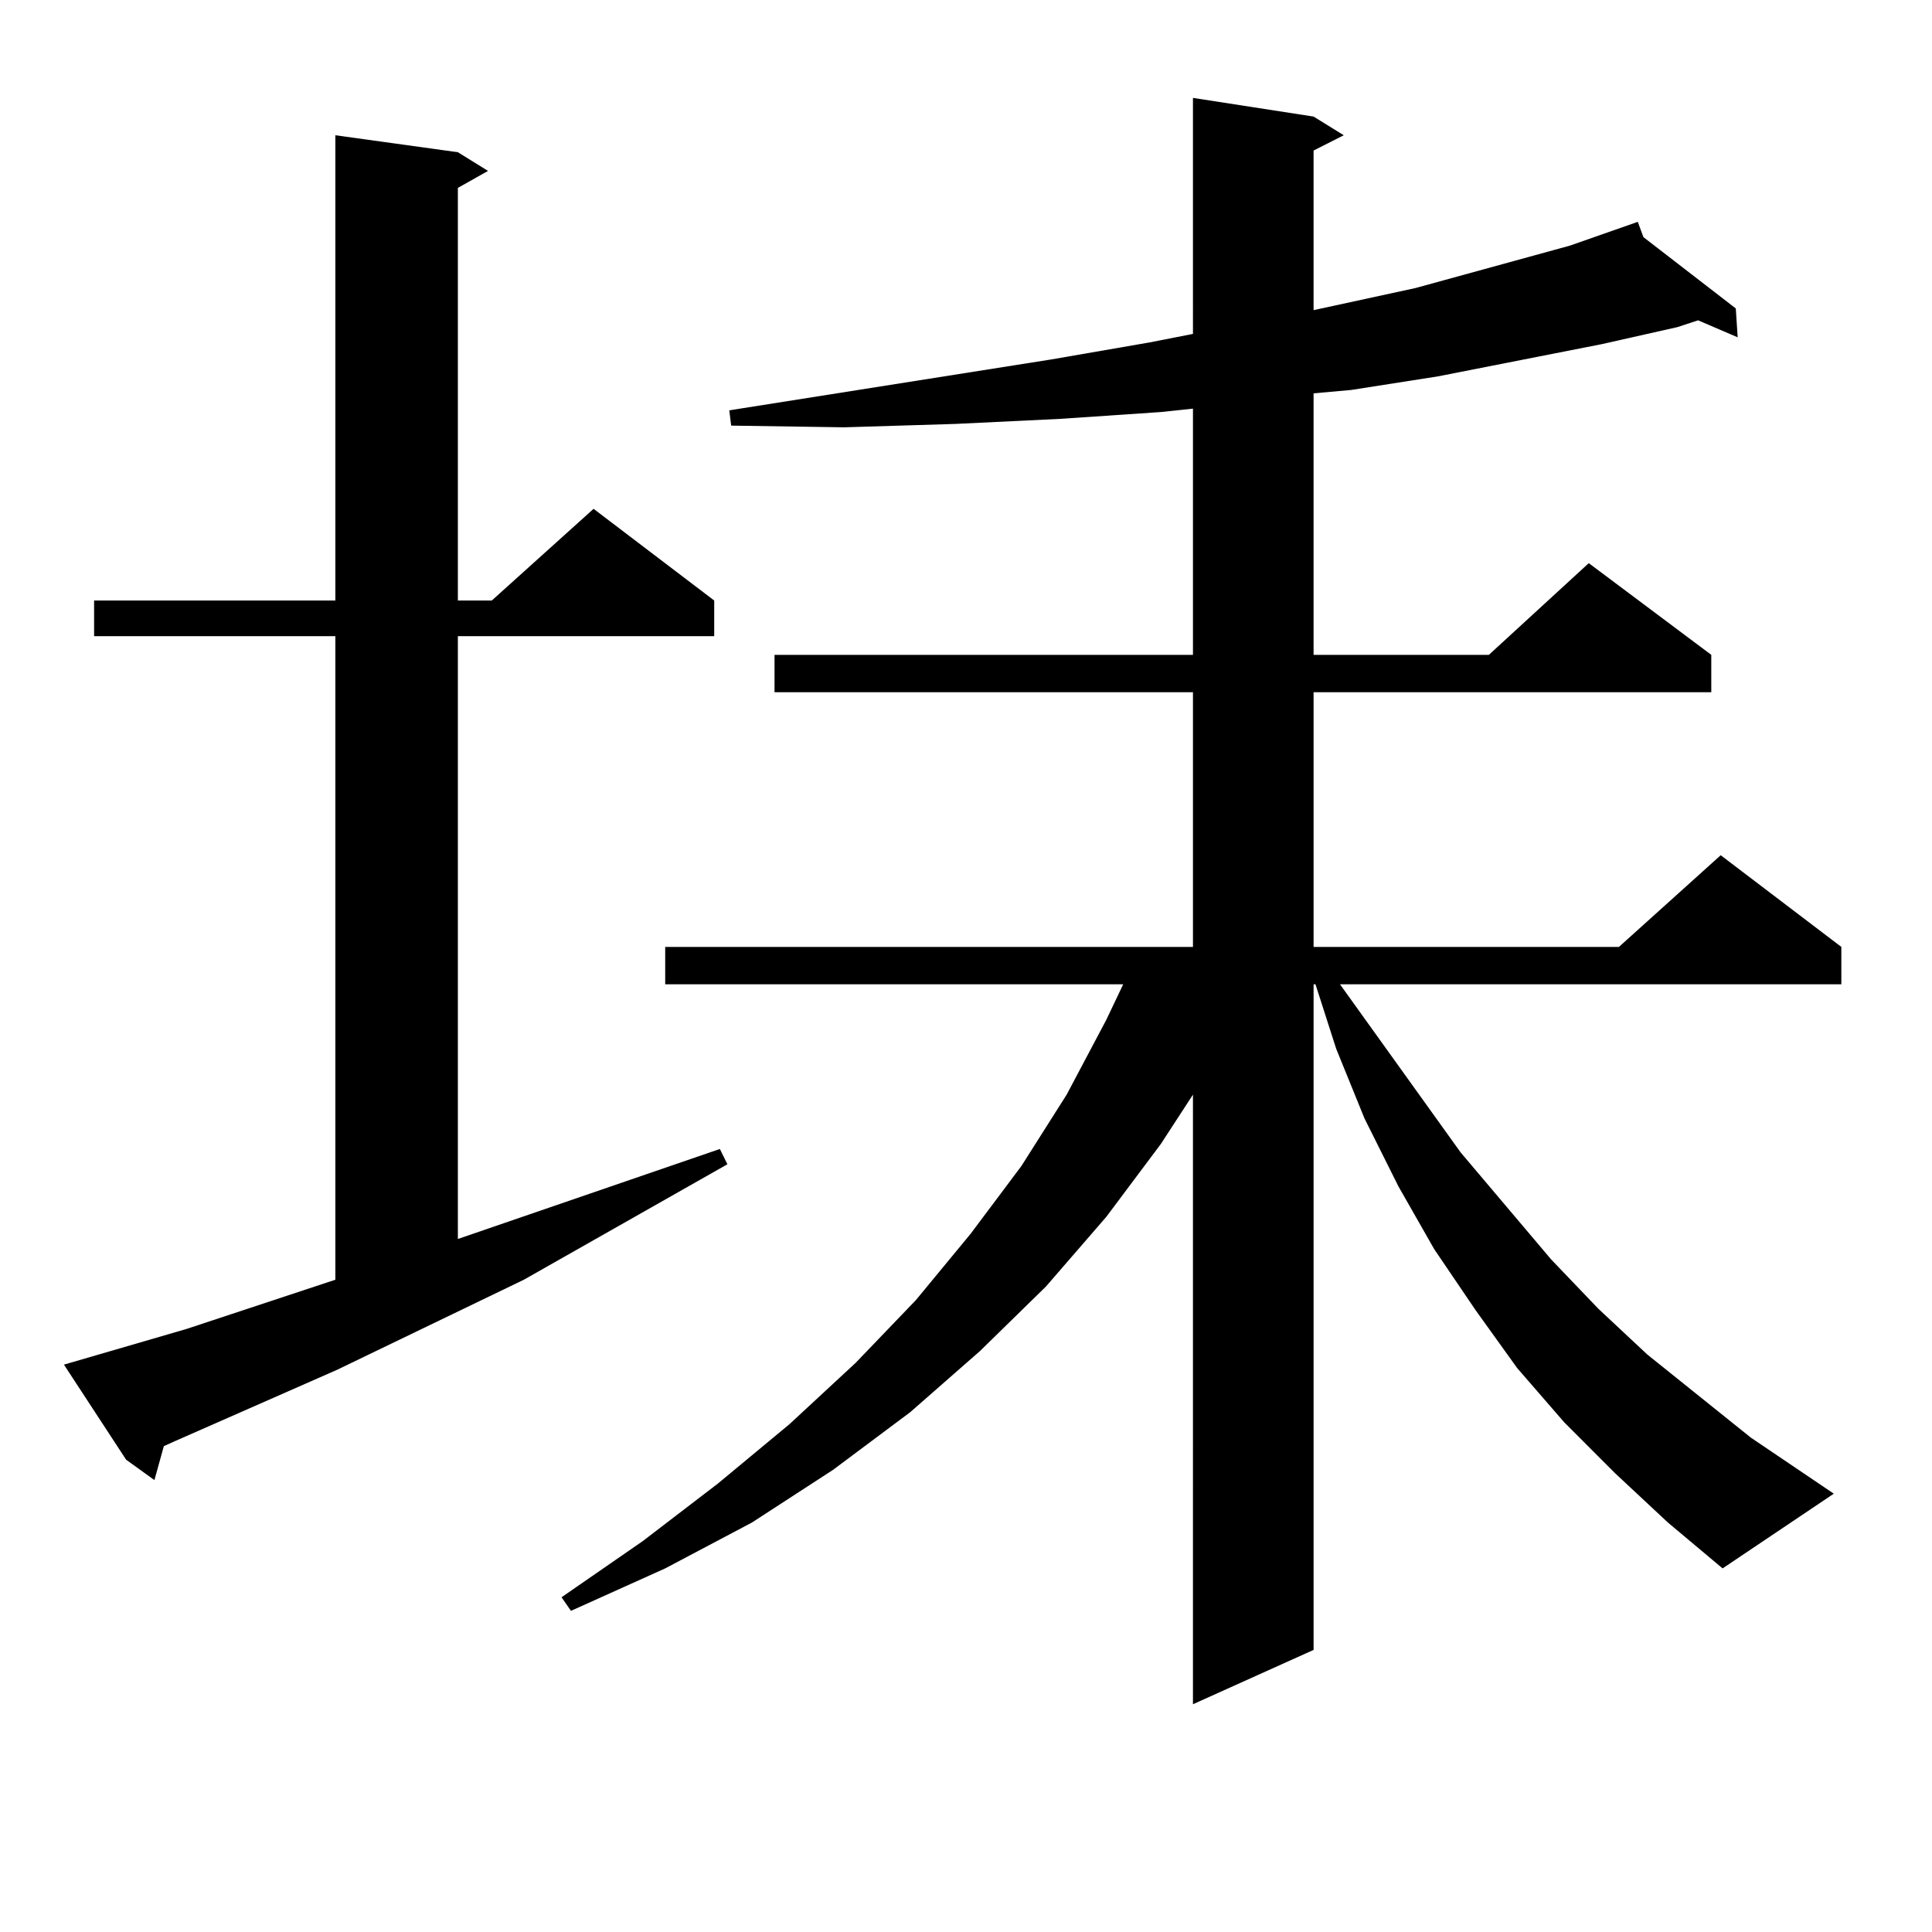
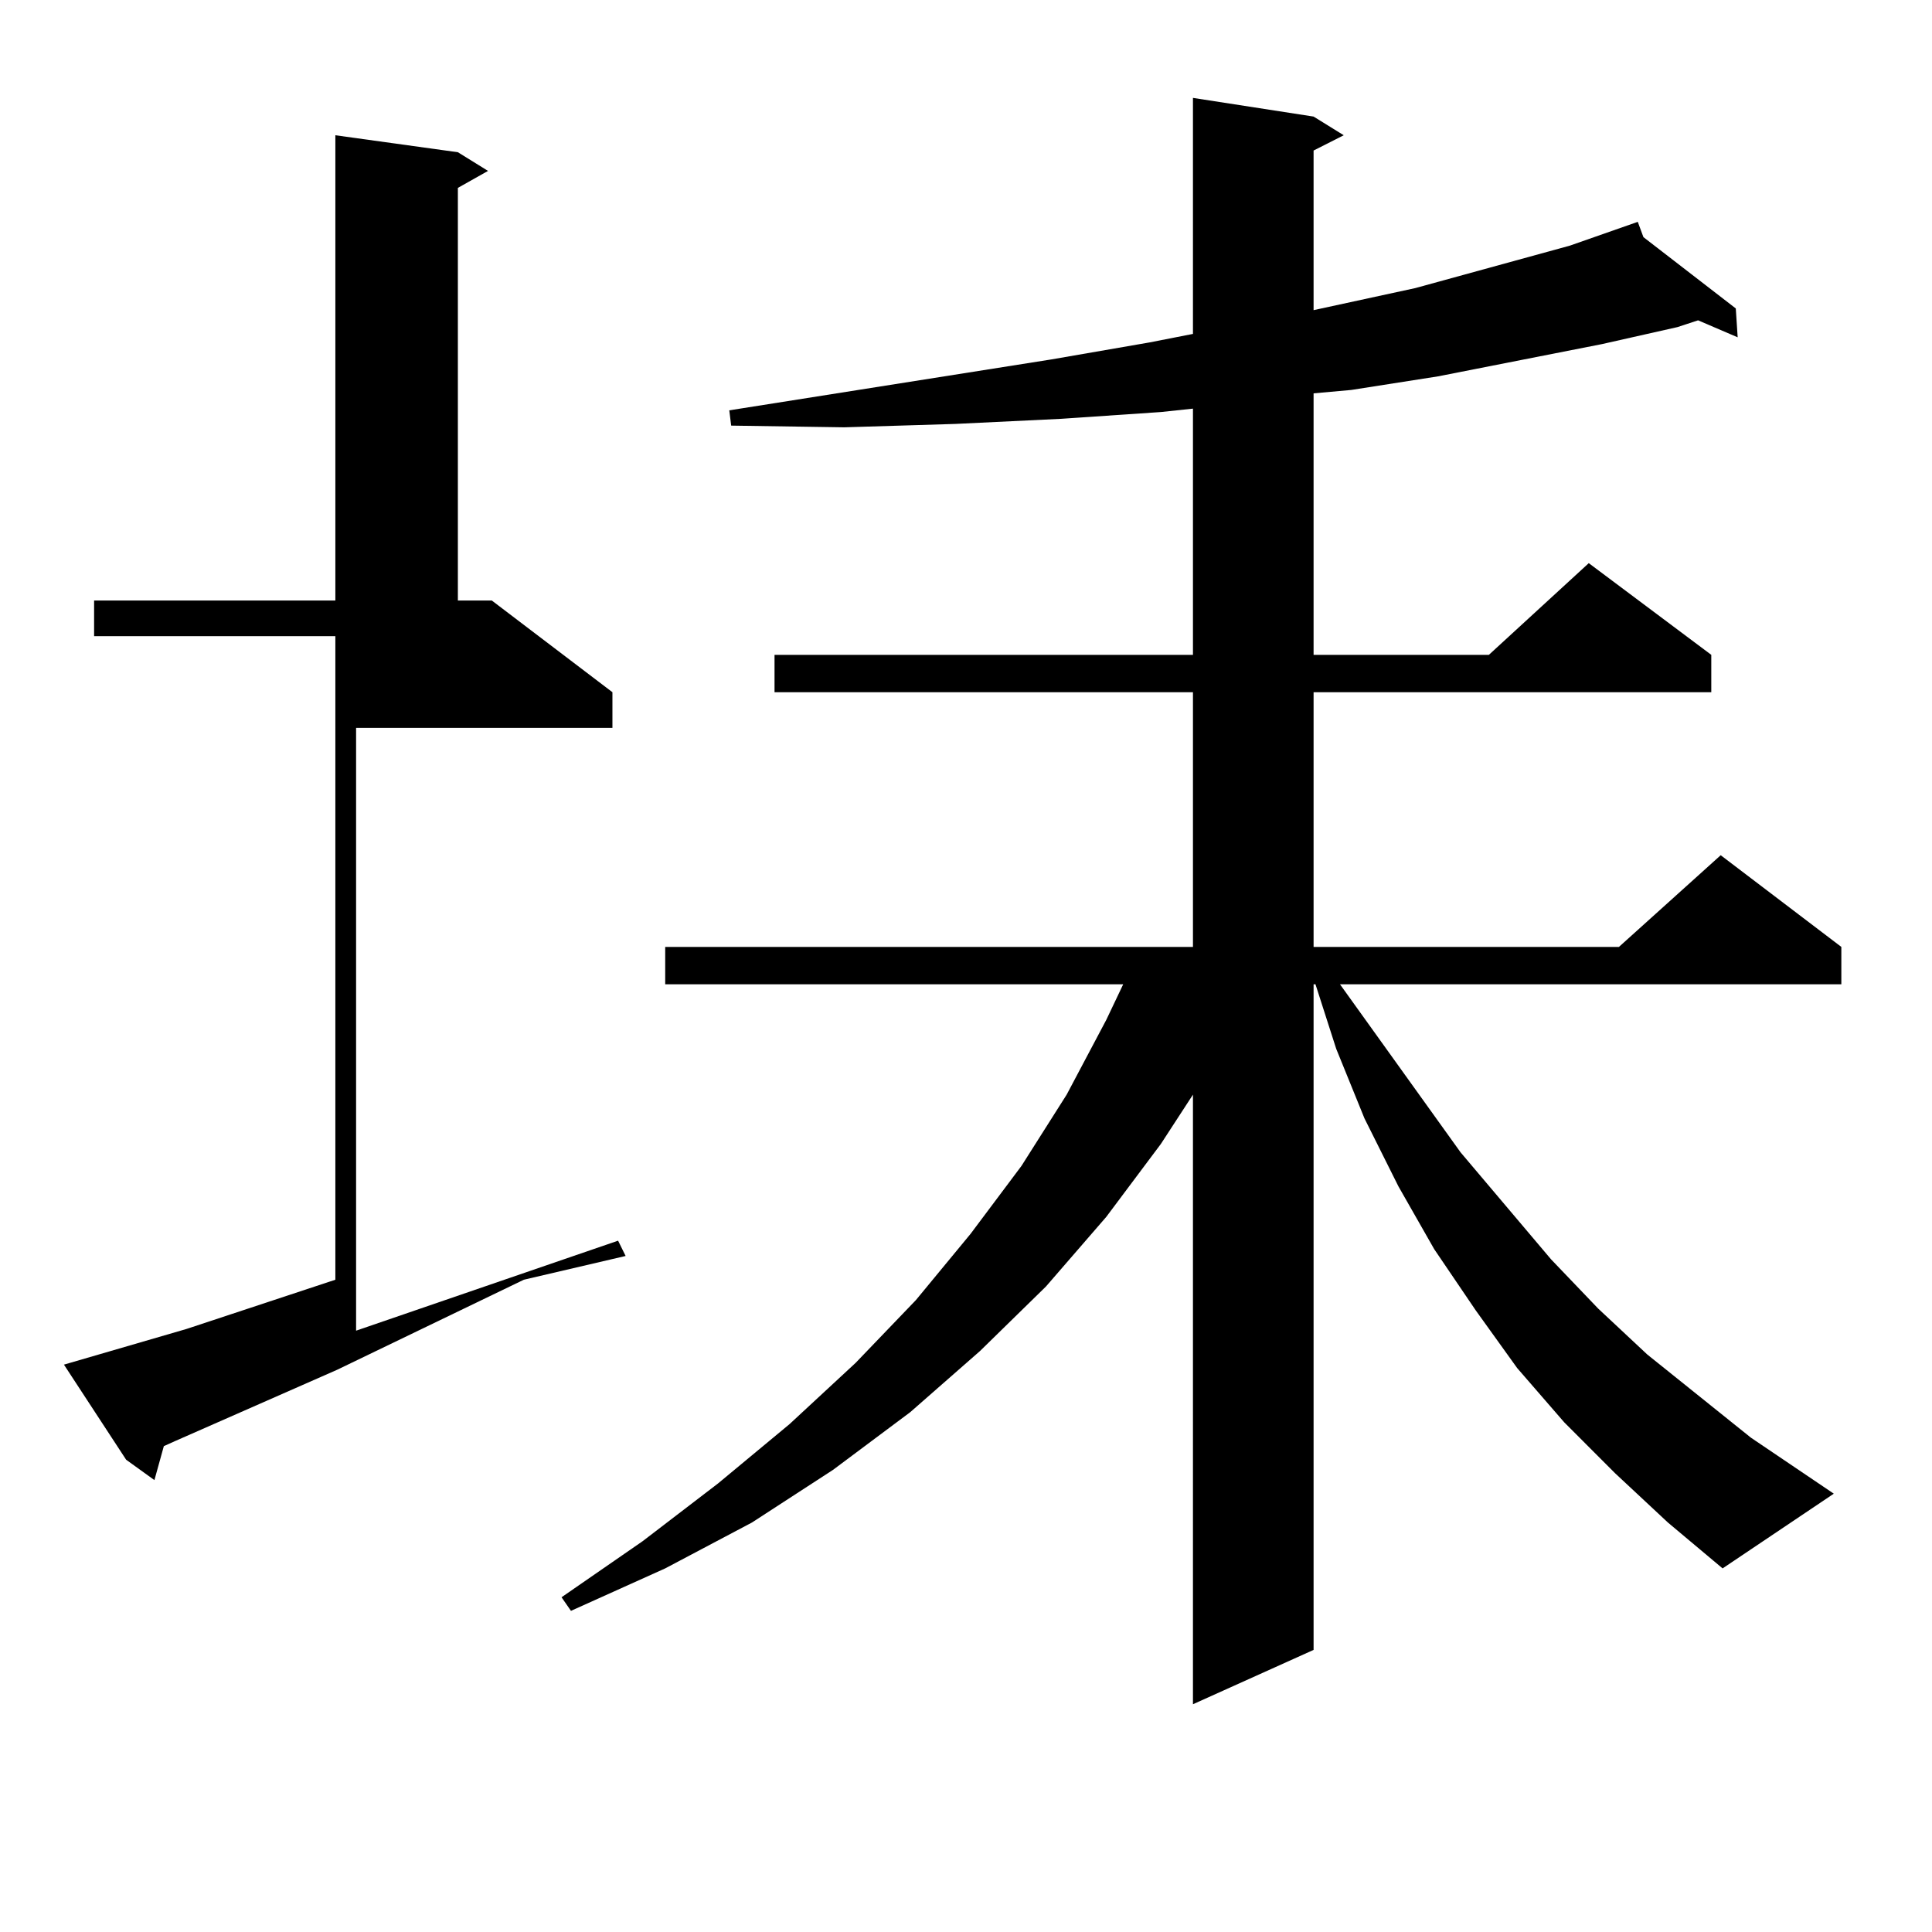
<svg xmlns="http://www.w3.org/2000/svg" version="1.1" id="图层_1" x="0px" y="0px" width="1000px" height="1000px" viewBox="0 0 1000 1000" enable-background="new 0 0 1000 1000" xml:space="preserve">
-   <path d="M96.51,687.875l77.071-25.488V329.281H48.706v-18.457h124.875V70.004l63.413,8.789l15.609,9.668l-15.609,8.789v213.574  h17.561l52.682-47.461l62.438,47.461v18.457h-132.68v312.012l135.606-46.582l3.902,7.91L271.14,662.386l-96.583,46.582l-83.9,36.914  l-5.854,2.637l-4.878,17.578l-14.634-10.547l-32.194-49.219L96.51,687.875z M836.004,762.582l-26.341-26.367l-24.39-28.125  l-21.463-29.883l-21.463-31.641l-18.536-32.52l-17.561-35.156l-14.634-36.035l-10.731-33.398h-0.976v344.531l-62.438,28.125V566.586  l-16.585,25.488l-28.292,37.793l-31.219,36.035l-34.146,33.398l-36.097,31.641l-39.999,29.883l-41.95,27.246l-44.877,23.73  l-48.779,21.973l-4.878-7.031l41.95-29.004l39.023-29.883l37.072-30.762l34.146-31.641l31.219-32.52l28.292-34.277l26.341-35.156  l23.414-36.914l20.487-38.672l8.78-18.457H344.309v-19.336h273.164V358.285h-216.58v-19.336h216.58V211.508l-16.585,1.758  l-51.706,3.516l-54.633,2.637l-57.56,1.758l-58.535-0.879l-0.976-7.91l166.825-26.367l50.73-8.789l22.438-4.395V50.668l62.438,9.668  l15.609,9.668l-15.609,7.91v82.617l52.682-11.426l79.998-21.973l35.121-12.305l2.927,7.91l47.804,36.914l0.976,14.941l-20.487-8.789  l-10.731,3.516l-39.023,8.789l-84.876,16.699l-44.877,7.031l-19.512,1.758v135.352h90.729l51.706-47.461l63.413,47.461v19.336  H679.91v131.836h158.045l52.682-47.461l62.438,47.461v19.336H693.568l62.438,87.012l46.828,55.371l24.39,25.488l25.365,23.73  l53.657,43.066l42.926,29.004l-57.56,38.672l-28.292-23.73L836.004,762.582z" />
+   <path d="M96.51,687.875l77.071-25.488V329.281H48.706v-18.457h124.875V70.004l63.413,8.789l15.609,9.668l-15.609,8.789v213.574  h17.561l62.438,47.461v18.457h-132.68v312.012l135.606-46.582l3.902,7.91L271.14,662.386l-96.583,46.582l-83.9,36.914  l-5.854,2.637l-4.878,17.578l-14.634-10.547l-32.194-49.219L96.51,687.875z M836.004,762.582l-26.341-26.367l-24.39-28.125  l-21.463-29.883l-21.463-31.641l-18.536-32.52l-17.561-35.156l-14.634-36.035l-10.731-33.398h-0.976v344.531l-62.438,28.125V566.586  l-16.585,25.488l-28.292,37.793l-31.219,36.035l-34.146,33.398l-36.097,31.641l-39.999,29.883l-41.95,27.246l-44.877,23.73  l-48.779,21.973l-4.878-7.031l41.95-29.004l39.023-29.883l37.072-30.762l34.146-31.641l31.219-32.52l28.292-34.277l26.341-35.156  l23.414-36.914l20.487-38.672l8.78-18.457H344.309v-19.336h273.164V358.285h-216.58v-19.336h216.58V211.508l-16.585,1.758  l-51.706,3.516l-54.633,2.637l-57.56,1.758l-58.535-0.879l-0.976-7.91l166.825-26.367l50.73-8.789l22.438-4.395V50.668l62.438,9.668  l15.609,9.668l-15.609,7.91v82.617l52.682-11.426l79.998-21.973l35.121-12.305l2.927,7.91l47.804,36.914l0.976,14.941l-20.487-8.789  l-10.731,3.516l-39.023,8.789l-84.876,16.699l-44.877,7.031l-19.512,1.758v135.352h90.729l51.706-47.461l63.413,47.461v19.336  H679.91v131.836h158.045l52.682-47.461l62.438,47.461v19.336H693.568l62.438,87.012l46.828,55.371l24.39,25.488l25.365,23.73  l53.657,43.066l42.926,29.004l-57.56,38.672l-28.292-23.73L836.004,762.582z" />
</svg>